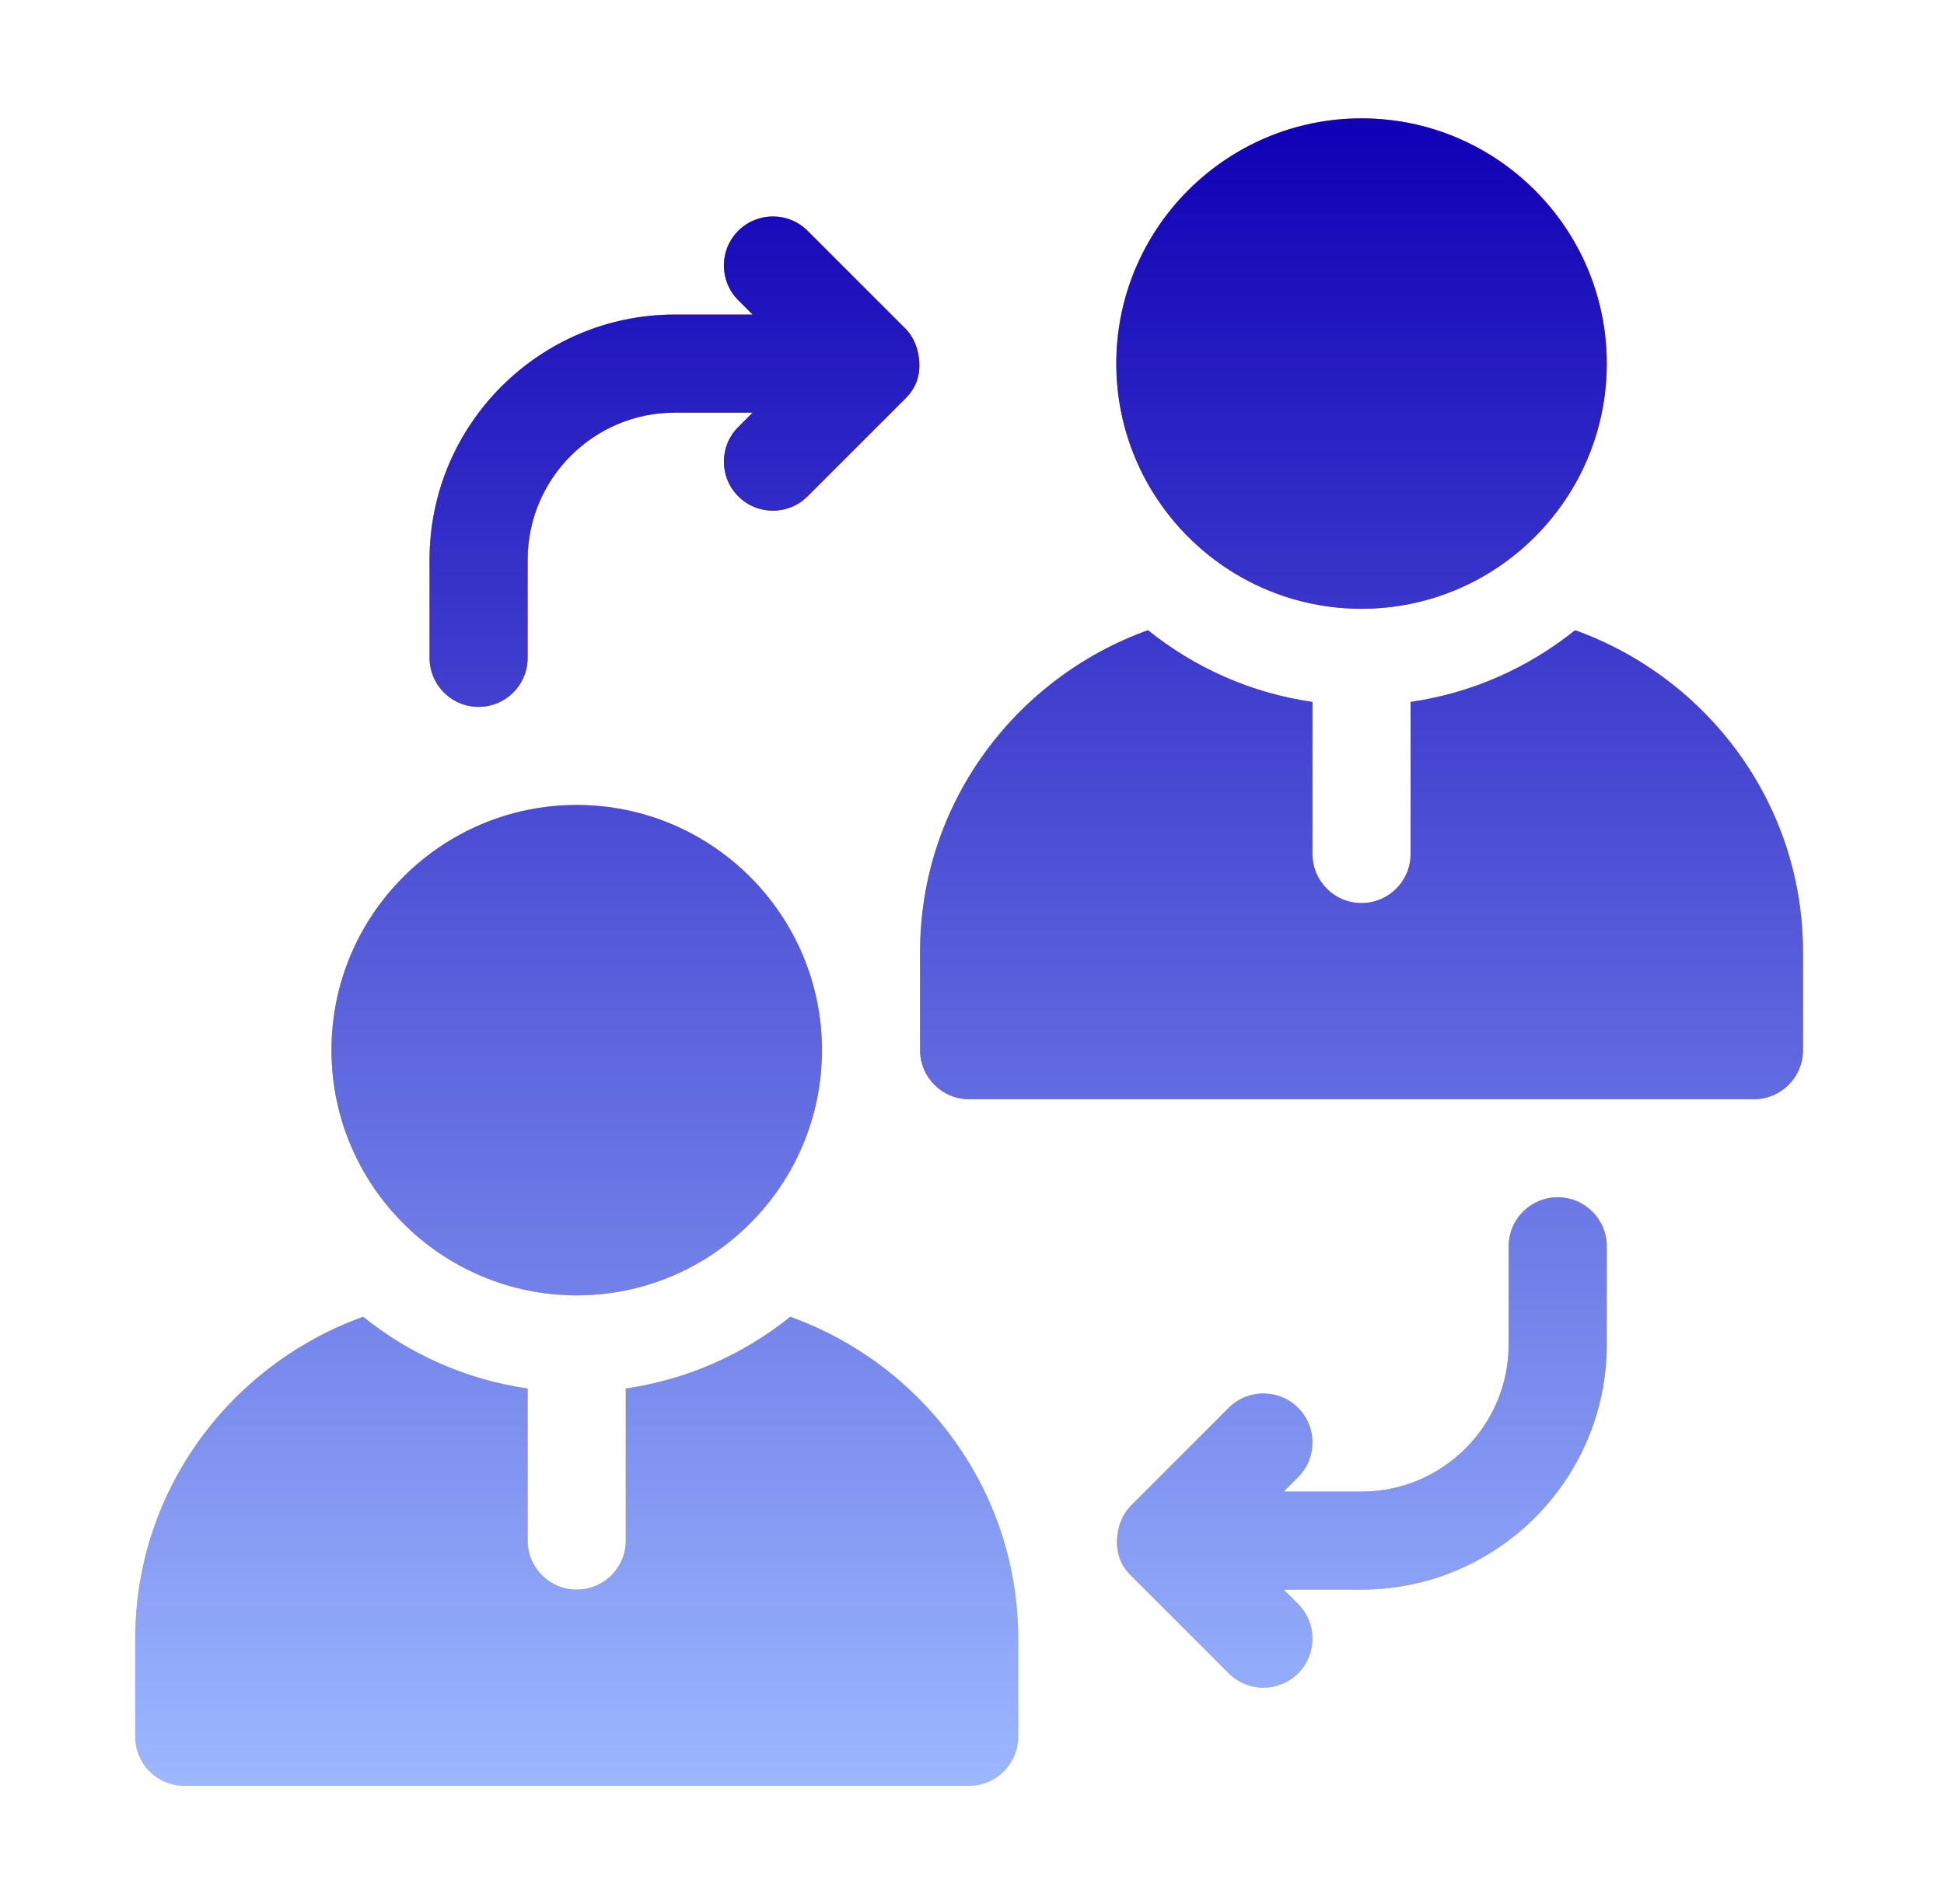
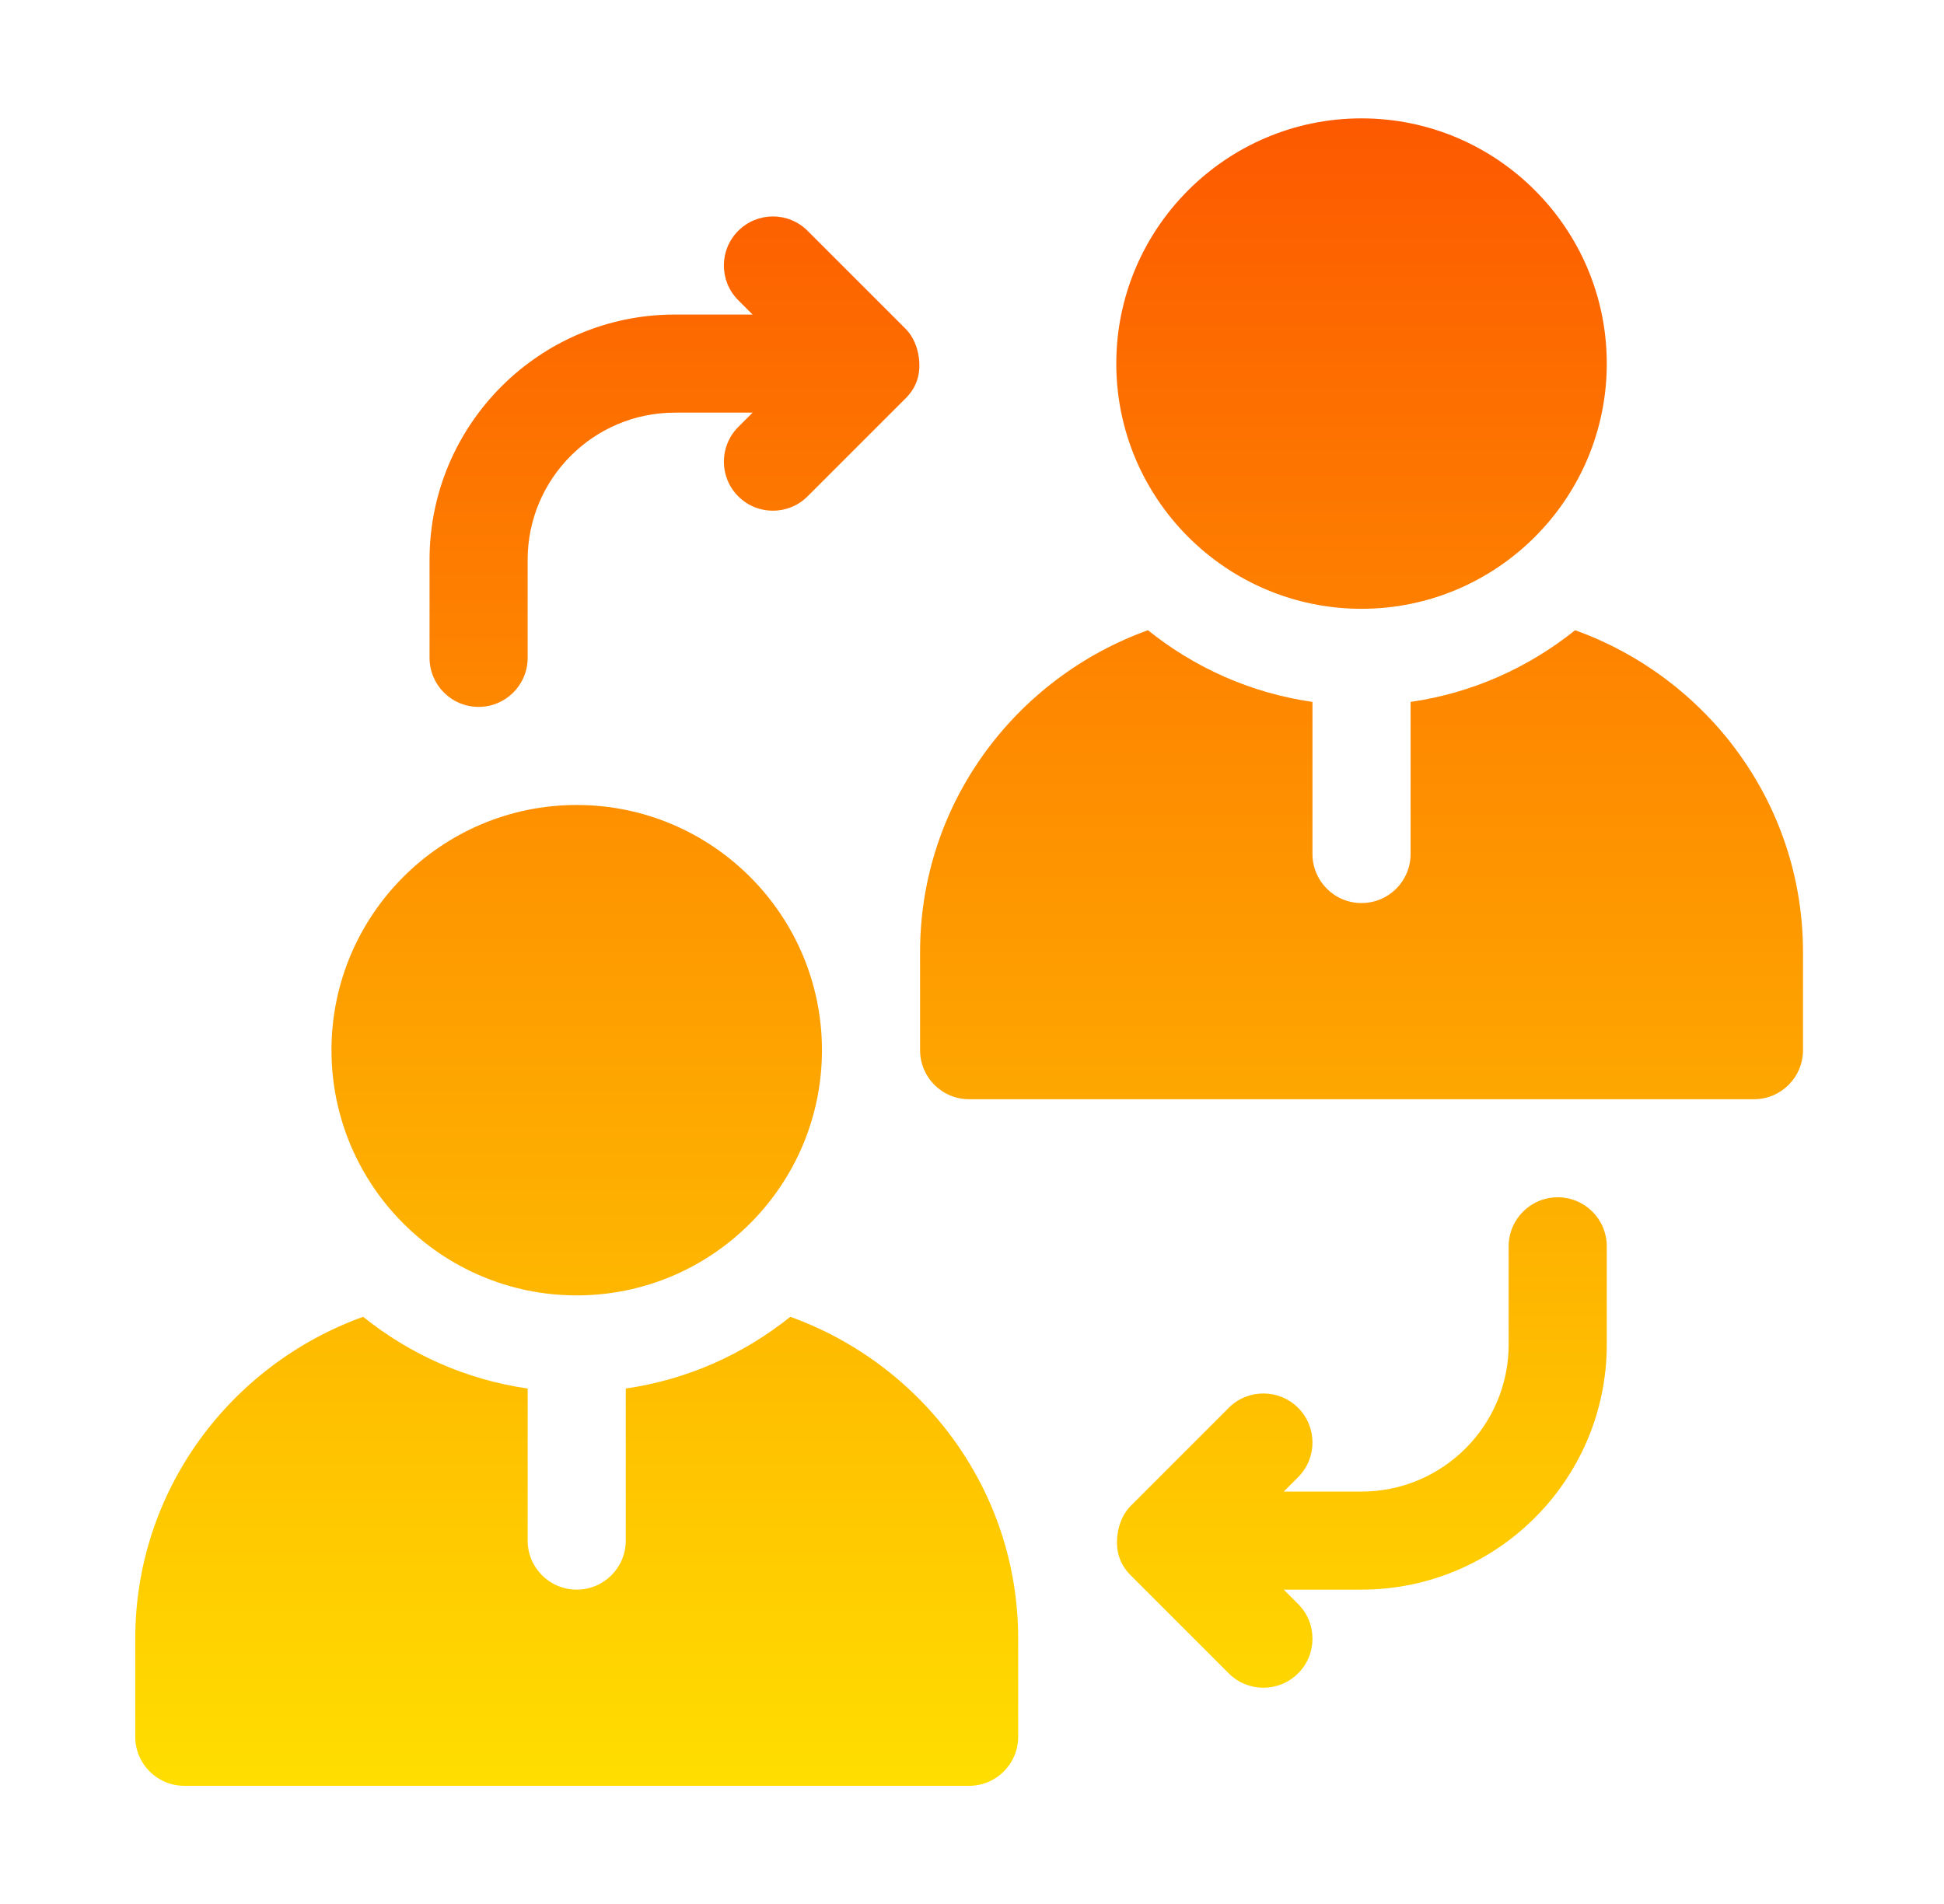
<svg xmlns="http://www.w3.org/2000/svg" fill="none" height="48" viewBox="0 0 49 48" width="49">
  <path d="M12.064 17.821C12.747 17.821 13.3 17.268 13.3 16.584V14.112C13.3 12.066 14.964 10.403 17.009 10.403H18.97L18.608 10.765C18.125 11.248 18.125 12.03 18.608 12.513C19.091 12.996 19.873 12.996 20.356 12.513L22.829 10.04C23.122 9.748 23.213 9.398 23.159 9.002C23.126 8.757 23.019 8.482 22.829 8.292L20.356 5.819C19.873 5.336 19.091 5.336 18.608 5.819C18.125 6.302 18.125 7.085 18.608 7.568L18.97 7.93H17.009C13.6 7.93 10.827 10.703 10.827 14.112V16.584C10.827 17.268 11.38 17.821 12.064 17.821ZM34.318 15.348C37.728 15.348 40.5 12.575 40.5 9.166C40.5 5.758 37.728 2.984 34.318 2.984C30.909 2.984 28.137 5.758 28.137 9.166C28.137 12.575 30.909 15.348 34.318 15.348ZM14.537 32.657C17.946 32.657 20.718 29.884 20.718 26.475C20.718 23.067 17.946 20.294 14.537 20.294C11.127 20.294 8.355 23.067 8.355 26.475C8.355 29.884 11.127 32.657 14.537 32.657ZM19.92 33.197C18.744 34.141 17.332 34.779 15.773 35.005V38.839C15.773 39.522 15.22 40.075 14.537 40.075C13.853 40.075 13.3 39.522 13.3 38.839V35.005C11.74 34.779 10.329 34.141 9.153 33.197C5.816 34.399 3.409 37.566 3.409 41.312V43.784C3.409 44.468 3.962 45.021 4.646 45.021H24.427C25.111 45.021 25.664 44.468 25.664 43.784V41.312C25.664 37.566 23.257 34.399 19.92 33.197ZM39.264 30.184C38.58 30.184 38.027 30.737 38.027 31.421V33.894C38.027 35.939 36.364 37.603 34.318 37.603H32.358L32.72 37.24C33.203 36.758 33.203 35.975 32.72 35.492C32.237 35.009 31.454 35.009 30.971 35.492L28.499 37.965C28.308 38.155 28.201 38.43 28.169 38.675C28.115 39.07 28.206 39.42 28.499 39.713L30.971 42.186C31.454 42.669 32.237 42.669 32.72 42.186C33.203 41.703 33.203 40.92 32.72 40.438L32.358 40.075H34.318C37.728 40.075 40.5 37.302 40.5 33.894V31.421C40.5 30.737 39.947 30.184 39.264 30.184ZM39.702 15.888C38.526 16.831 37.114 17.47 35.555 17.696V21.53C35.555 22.213 35.002 22.766 34.318 22.766C33.635 22.766 33.082 22.213 33.082 21.53V17.696C31.522 17.47 30.11 16.832 28.935 15.888C25.598 17.09 23.191 20.257 23.191 24.003V26.475C23.191 27.159 23.744 27.712 24.427 27.712H44.209C44.892 27.712 45.446 27.159 45.446 26.475V24.003C45.446 20.257 43.039 17.09 39.702 15.888Z" fill="url(#paint0_linear_9624_7079)" />
-   <path d="M12.064 17.821C12.747 17.821 13.3 17.268 13.3 16.584V14.112C13.3 12.066 14.964 10.403 17.009 10.403H18.97L18.608 10.765C18.125 11.248 18.125 12.03 18.608 12.513C19.091 12.996 19.873 12.996 20.356 12.513L22.829 10.04C23.122 9.748 23.213 9.398 23.159 9.002C23.126 8.757 23.019 8.482 22.829 8.292L20.356 5.819C19.873 5.336 19.091 5.336 18.608 5.819C18.125 6.302 18.125 7.085 18.608 7.568L18.97 7.93H17.009C13.6 7.93 10.827 10.703 10.827 14.112V16.584C10.827 17.268 11.38 17.821 12.064 17.821ZM34.318 15.348C37.728 15.348 40.5 12.575 40.5 9.166C40.5 5.758 37.728 2.984 34.318 2.984C30.909 2.984 28.137 5.758 28.137 9.166C28.137 12.575 30.909 15.348 34.318 15.348ZM14.537 32.657C17.946 32.657 20.718 29.884 20.718 26.475C20.718 23.067 17.946 20.294 14.537 20.294C11.127 20.294 8.355 23.067 8.355 26.475C8.355 29.884 11.127 32.657 14.537 32.657ZM19.92 33.197C18.744 34.141 17.332 34.779 15.773 35.005V38.839C15.773 39.522 15.22 40.075 14.537 40.075C13.853 40.075 13.3 39.522 13.3 38.839V35.005C11.74 34.779 10.329 34.141 9.153 33.197C5.816 34.399 3.409 37.566 3.409 41.312V43.784C3.409 44.468 3.962 45.021 4.646 45.021H24.427C25.111 45.021 25.664 44.468 25.664 43.784V41.312C25.664 37.566 23.257 34.399 19.92 33.197ZM39.264 30.184C38.58 30.184 38.027 30.737 38.027 31.421V33.894C38.027 35.939 36.364 37.603 34.318 37.603H32.358L32.72 37.24C33.203 36.758 33.203 35.975 32.72 35.492C32.237 35.009 31.454 35.009 30.971 35.492L28.499 37.965C28.308 38.155 28.201 38.43 28.169 38.675C28.115 39.07 28.206 39.42 28.499 39.713L30.971 42.186C31.454 42.669 32.237 42.669 32.72 42.186C33.203 41.703 33.203 40.92 32.72 40.438L32.358 40.075H34.318C37.728 40.075 40.5 37.302 40.5 33.894V31.421C40.5 30.737 39.947 30.184 39.264 30.184ZM39.702 15.888C38.526 16.831 37.114 17.47 35.555 17.696V21.53C35.555 22.213 35.002 22.766 34.318 22.766C33.635 22.766 33.082 22.213 33.082 21.53V17.696C31.522 17.47 30.11 16.832 28.935 15.888C25.598 17.09 23.191 20.257 23.191 24.003V26.475C23.191 27.159 23.744 27.712 24.427 27.712H44.209C44.892 27.712 45.446 27.159 45.446 26.475V24.003C45.446 20.257 43.039 17.09 39.702 15.888Z" fill="url(#paint1_linear_9624_7079)" />
  <defs>
    <linearGradient gradientUnits="userSpaceOnUse" id="paint0_linear_9624_7079" x1="24.427" x2="24.427" y1="45.021" y2="2.984">
      <stop stop-color="#FFDE00" />
      <stop offset="1" stop-color="#FD5900" />
    </linearGradient>
    <linearGradient gradientUnits="userSpaceOnUse" id="paint1_linear_9624_7079" x1="24.427" x2="24.427" y1="45.021" y2="2.984">
      <stop stop-color="#9CB8FF" />
      <stop offset="1" stop-color="#1000B5" />
    </linearGradient>
  </defs>
</svg>